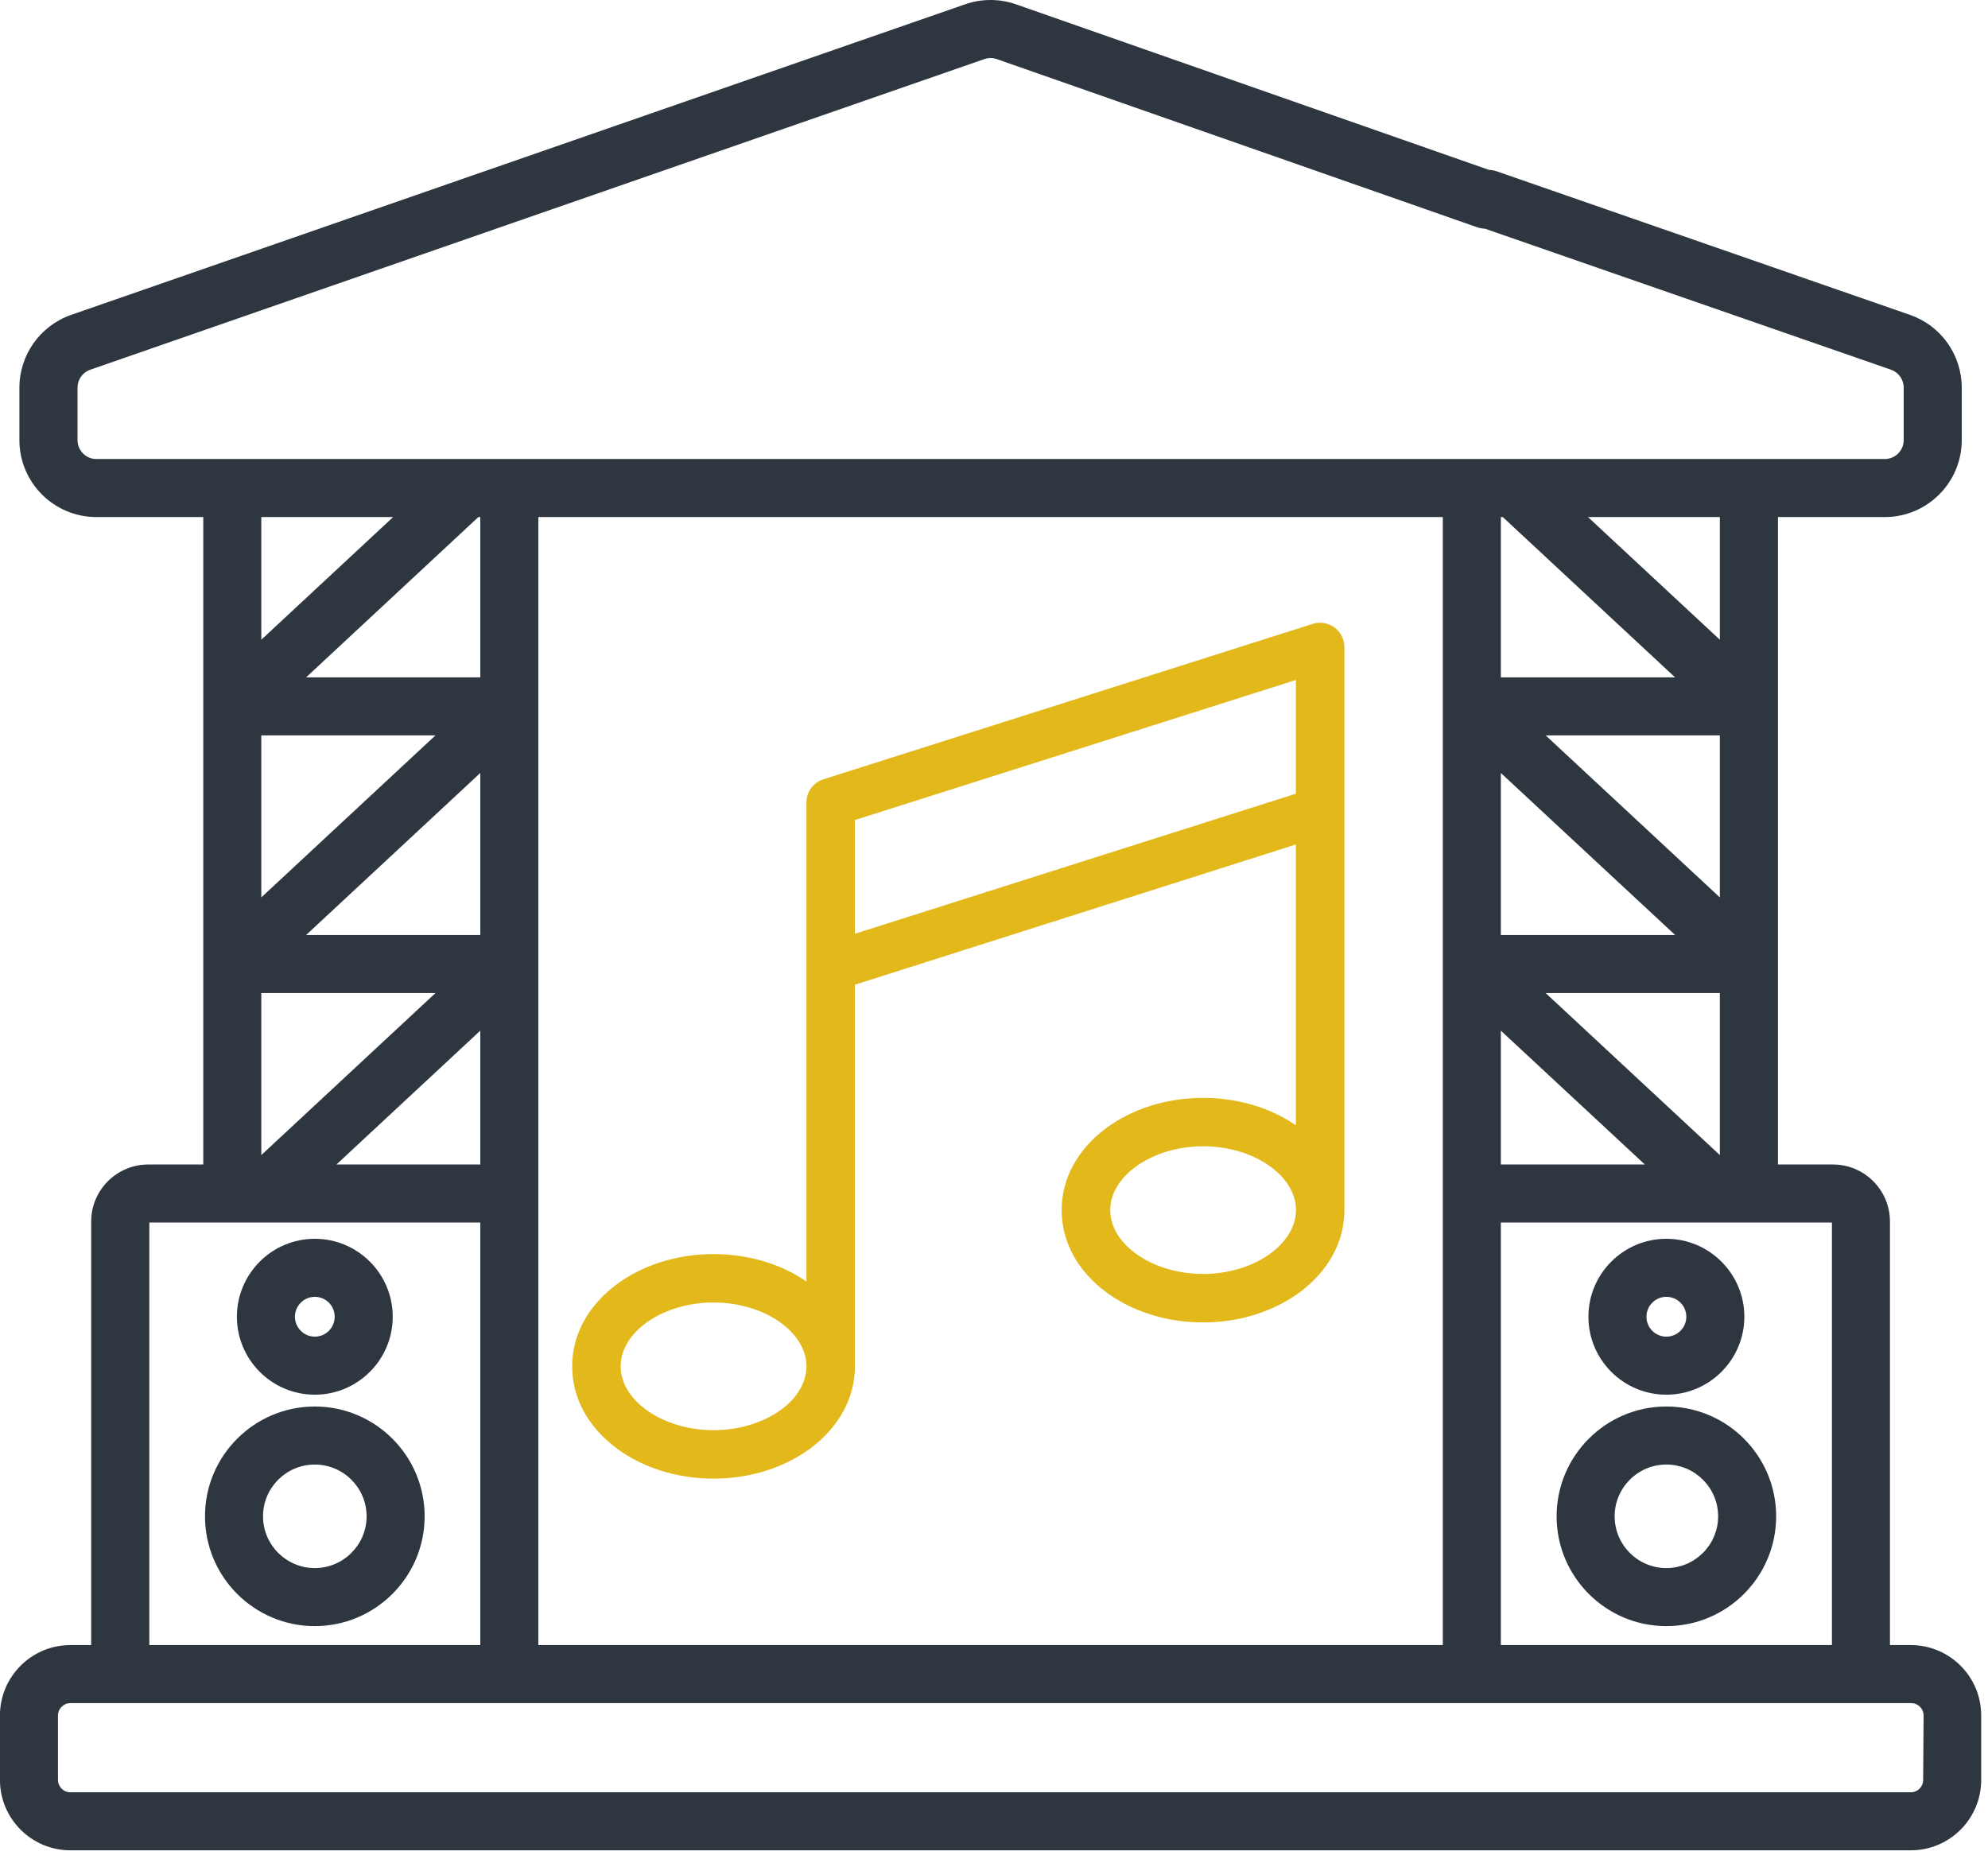
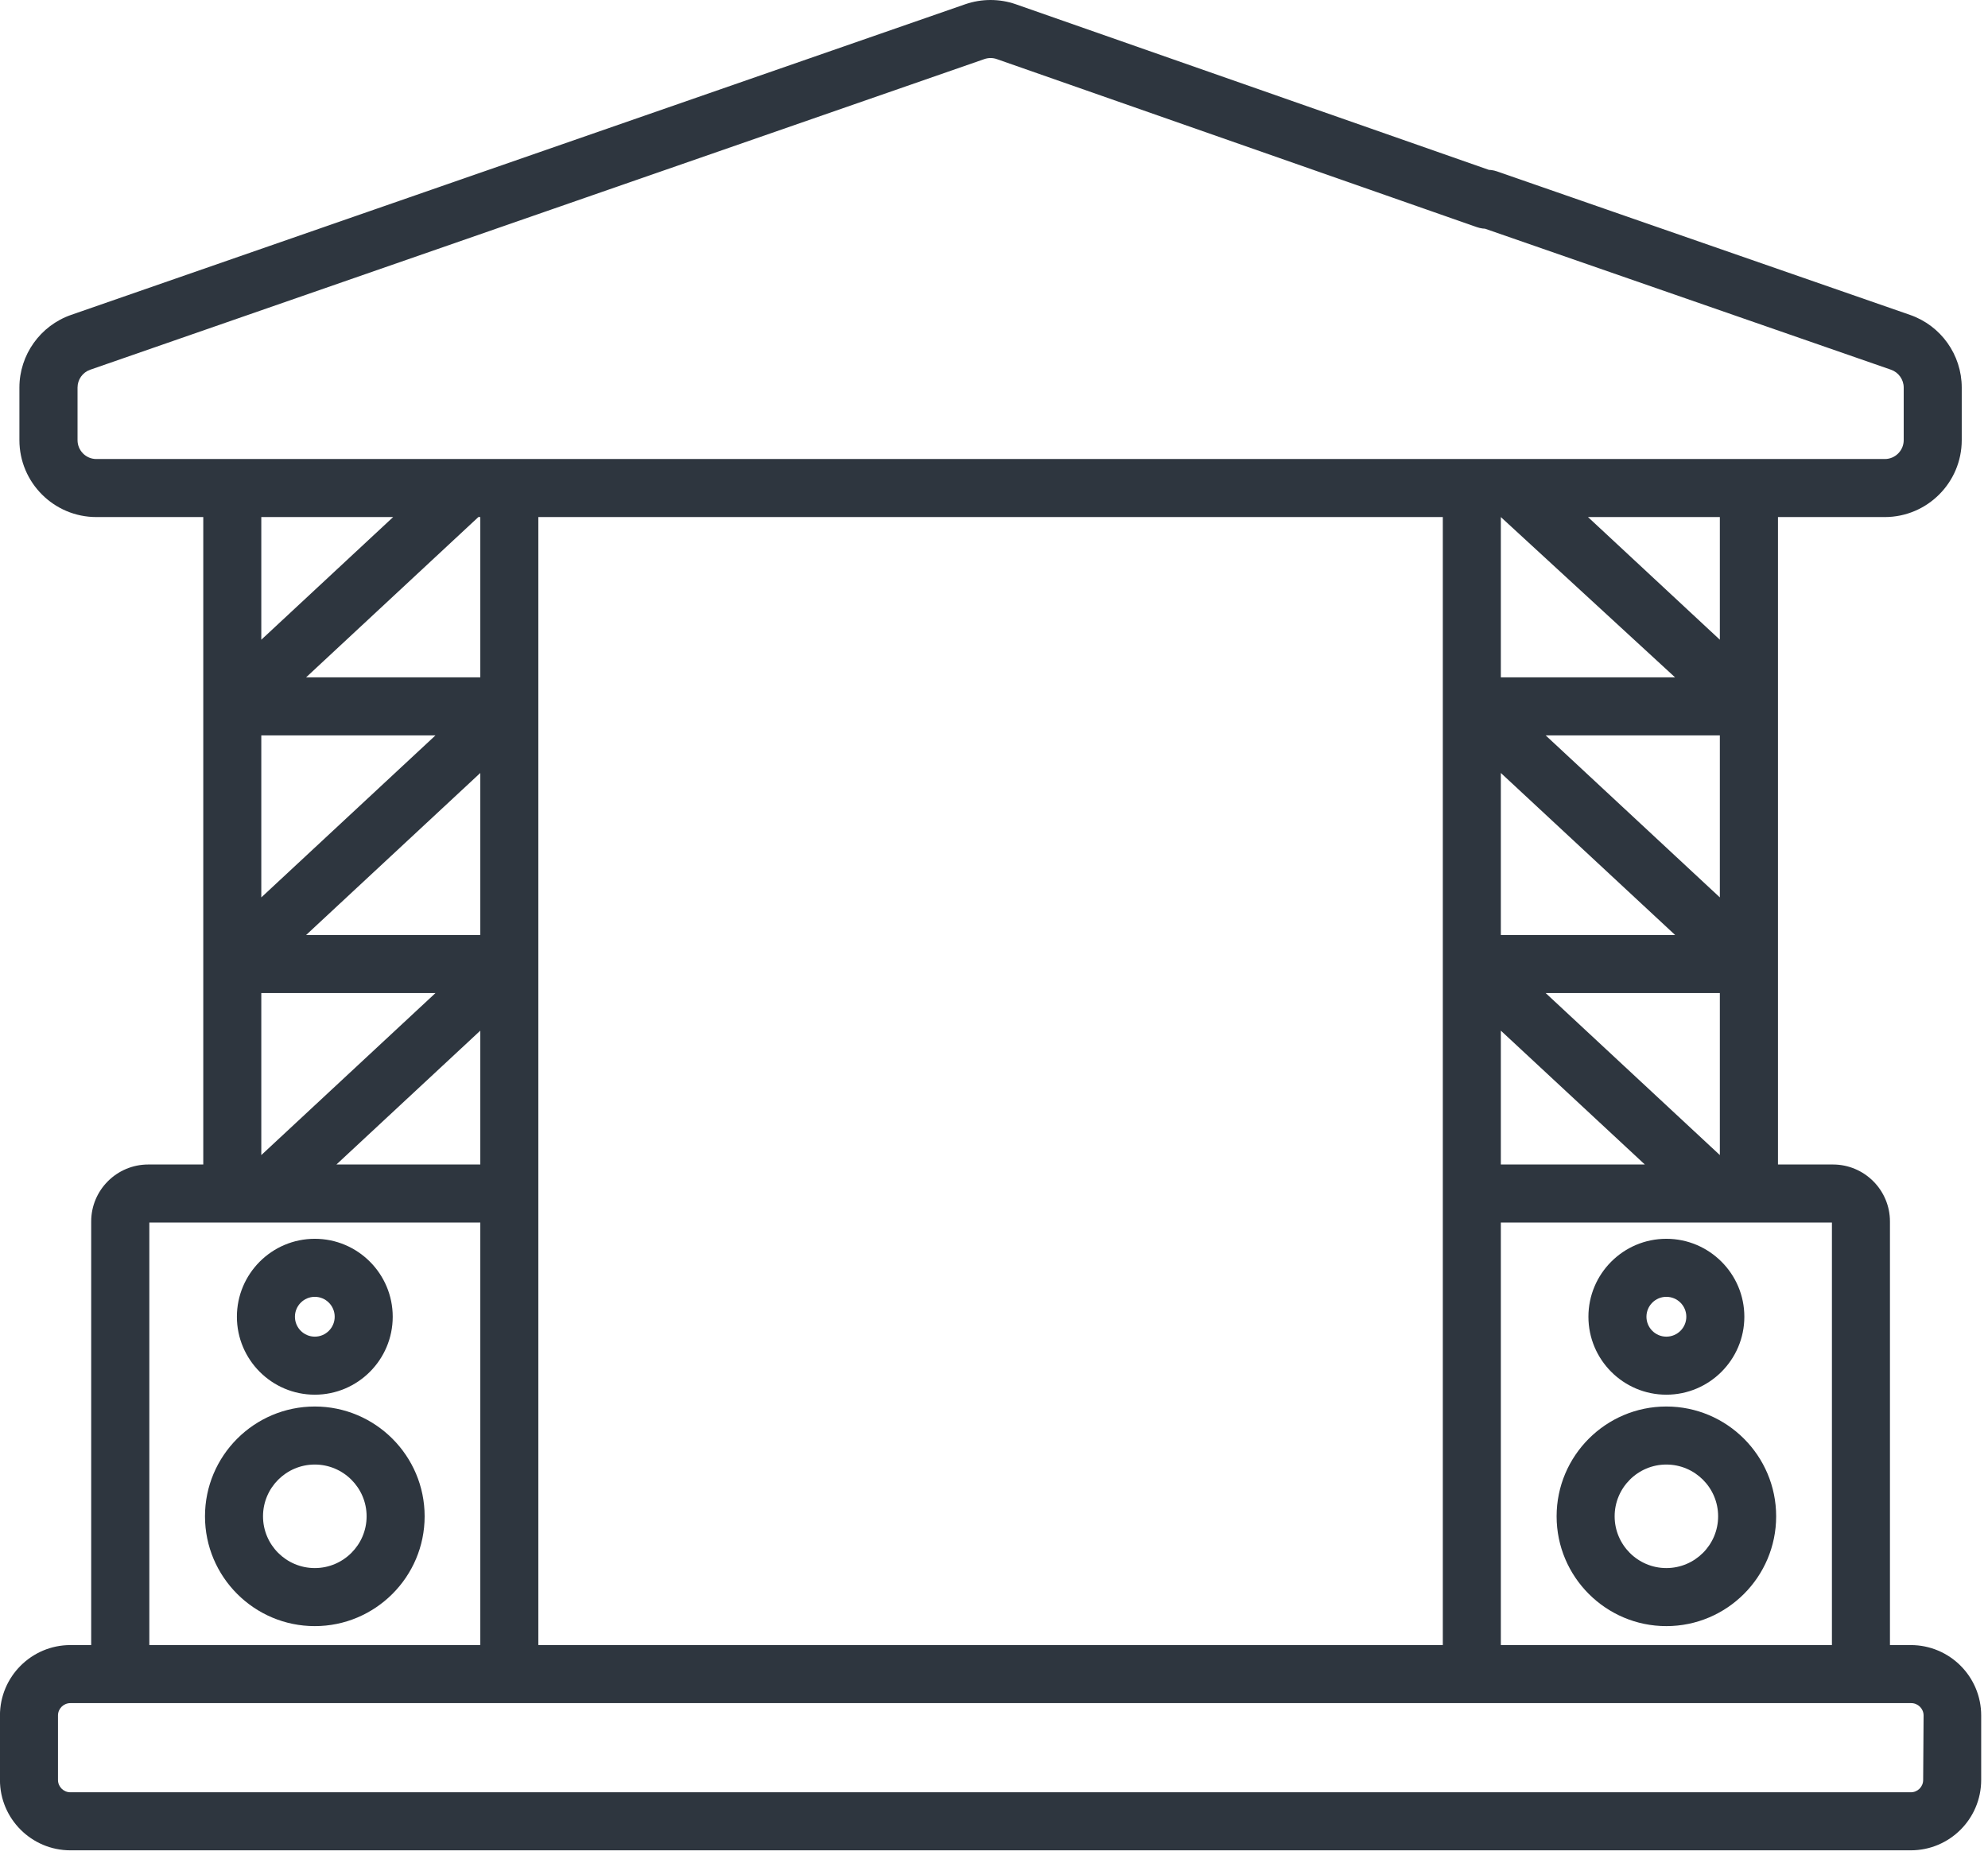
<svg xmlns="http://www.w3.org/2000/svg" width="100%" height="100%" viewBox="0 0 185 173" xml:space="preserve" style="fill-rule:evenodd;clip-rule:evenodd;stroke-linejoin:round;stroke-miterlimit:2;">
  <g transform="matrix(1,0,0,1,-4828.08,-1155.4)">
    <g transform="matrix(1,0,0,1,275.866,563.071)">
      <path id="path26395" d="M4581.51,722.129C4585.51,722.129 4588.76,718.874 4588.76,714.874C4588.76,710.874 4585.51,707.62 4581.51,707.62C4577.51,707.62 4574.26,710.874 4574.26,714.874C4574.26,718.875 4577.51,722.129 4581.51,722.129ZM4581.51,713.021C4582.53,713.021 4583.36,713.852 4583.36,714.874C4583.36,715.896 4582.53,716.727 4581.51,716.727C4580.49,716.727 4579.66,715.896 4579.66,714.874C4579.66,713.853 4580.49,713.021 4581.51,713.021Z" style="fill:rgb(46,54,63);fill-rule:nonzero;" />
    </g>
    <g transform="matrix(1,0,0,1,275.866,563.071)">
      <path id="path26397" d="M4581.51,743.667C4587.14,743.667 4591.73,739.083 4591.73,733.448C4591.73,727.813 4587.14,723.229 4581.51,723.229C4575.87,723.229 4571.29,727.813 4571.29,733.448C4571.29,739.083 4575.87,743.667 4581.51,743.667ZM4581.51,728.63C4584.16,728.63 4586.33,730.791 4586.33,733.448C4586.33,736.104 4584.16,738.265 4581.51,738.265C4578.85,738.265 4576.69,736.104 4576.69,733.448C4576.69,730.791 4578.85,728.63 4581.51,728.63Z" style="fill:rgb(46,54,63);fill-rule:nonzero;" />
    </g>
    <g transform="matrix(1,0,0,1,275.866,563.071)">
      <path id="path26399" d="M4707.28,722.129C4711.28,722.129 4714.54,718.874 4714.54,714.874C4714.54,710.874 4711.28,707.62 4707.28,707.62C4703.28,707.62 4700.03,710.874 4700.03,714.874C4700.03,718.875 4703.28,722.129 4707.28,722.129ZM4707.28,713.021C4708.31,713.021 4709.14,713.852 4709.14,714.874C4709.14,715.896 4708.31,716.727 4707.28,716.727C4706.26,716.727 4705.43,715.896 4705.43,714.874C4705.43,713.853 4706.26,713.021 4707.28,713.021Z" style="fill:rgb(46,54,63);fill-rule:nonzero;" />
    </g>
    <g transform="matrix(1,0,0,1,275.866,563.071)">
      <path id="path26401" d="M4707.28,723.229C4701.65,723.229 4697.07,727.813 4697.07,733.448C4697.07,739.083 4701.65,743.667 4707.28,743.667C4712.92,743.667 4717.5,739.083 4717.5,733.448C4717.5,727.813 4712.92,723.229 4707.28,723.229ZM4707.28,738.265C4704.63,738.265 4702.47,736.104 4702.47,733.448C4702.47,730.791 4704.63,728.63 4707.28,728.63C4709.94,728.63 4712.1,730.791 4712.1,733.448C4712.1,736.104 4709.94,738.265 4707.28,738.265Z" style="fill:rgb(46,54,63);fill-rule:nonzero;" />
    </g>
    <g transform="matrix(1,0,0,1,275.866,563.071)">
-       <path id="path26403" d="M4730.03,745.432L4728.09,745.432L4728.09,706.008C4728.09,703.085 4725.71,700.706 4722.79,700.706L4717.67,700.706L4717.67,640.45L4727.61,640.45C4731.56,640.45 4734.77,637.239 4734.77,633.291L4734.77,628.399C4734.77,625.354 4732.84,622.635 4729.96,621.636L4691.53,608.282C4690.12,607.793 4688.58,608.538 4688.09,609.947C4687.6,611.356 4688.34,612.895 4689.75,613.385L4728.19,626.738C4728.89,626.984 4729.37,627.651 4729.37,628.399L4729.37,633.291C4729.37,634.26 4728.58,635.049 4727.61,635.049L4561.18,635.049C4560.21,635.049 4559.43,634.26 4559.43,633.291L4559.43,628.399C4559.43,627.651 4559.9,626.984 4560.61,626.738L4643.82,597.827C4644.19,597.698 4644.6,597.698 4644.97,597.827L4689.65,613.468C4691.06,613.958 4692.6,613.212 4693.08,611.803C4693.57,610.394 4692.83,608.855 4691.42,608.366L4646.74,592.724C4645.23,592.198 4643.56,592.198 4642.04,592.724L4558.83,621.636C4555.96,622.636 4554.02,625.354 4554.02,628.399L4554.02,633.291C4554.02,637.238 4557.23,640.45 4561.18,640.45L4571.13,640.45L4571.13,700.706L4566.01,700.706C4563.08,700.706 4560.7,703.085 4560.7,706.008L4560.7,731.9C4560.7,733.392 4561.91,734.601 4563.41,734.601C4564.9,734.601 4566.11,733.392 4566.11,731.9L4566.11,706.108L4596.91,706.108L4596.91,745.432L4566.11,745.432L4566.11,731.324C4566.11,729.832 4564.9,728.623 4563.41,728.623C4561.91,728.623 4560.7,729.832 4560.7,731.324L4560.7,745.432L4558.76,745.432C4555.15,745.432 4552.21,748.37 4552.21,751.982L4552.21,757.984C4552.21,761.595 4555.15,764.533 4558.76,764.533L4730.03,764.533C4733.65,764.533 4736.58,761.595 4736.58,757.984L4736.58,751.982C4736.58,748.37 4733.65,745.432 4730.03,745.432ZM4712.26,640.45L4712.26,651.867L4699.99,640.45L4712.26,640.45ZM4691.88,640.45L4692.06,640.45L4708.09,655.366L4691.88,655.366L4691.88,640.45ZM4712.26,660.768L4712.26,675.848L4696.05,660.768L4712.26,660.768ZM4691.88,664.267L4708.1,679.347L4691.88,679.347L4691.88,664.267ZM4712.26,684.749L4712.26,699.829L4696.05,684.749L4712.26,684.749ZM4691.88,688.248L4705.28,700.706L4691.88,700.706L4691.88,688.248ZM4691.88,706.108L4722.69,706.108L4722.69,745.432L4691.88,745.432L4691.88,706.108ZM4602.31,640.45L4686.48,640.45L4686.48,745.432L4602.31,745.432L4602.31,640.45ZM4596.91,640.45L4596.91,655.366L4580.7,655.366L4596.73,640.45L4596.91,640.45ZM4576.53,640.45L4588.8,640.45L4576.53,651.867L4576.53,640.45ZM4576.53,660.768L4592.74,660.768L4576.53,675.848L4576.53,660.768ZM4596.91,664.267L4596.91,679.347L4580.7,679.347L4596.91,664.267ZM4576.53,684.749L4592.74,684.749L4576.53,699.829L4576.53,684.749ZM4583.52,700.706L4596.91,688.248L4596.91,700.706L4583.52,700.706ZM4731.18,757.984C4731.18,758.617 4730.67,759.132 4730.03,759.132L4558.76,759.132C4558.13,759.132 4557.61,758.617 4557.61,757.984L4557.61,751.982C4557.61,751.349 4558.13,750.834 4558.76,750.834L4730.07,750.834C4730.7,750.834 4731.22,751.349 4731.22,751.982L4731.18,757.984Z" style="fill:rgb(46,54,63);fill-rule:nonzero;" />
+       <path id="path26403" d="M4730.03,745.432L4728.09,745.432L4728.09,706.008C4728.09,703.085 4725.71,700.706 4722.79,700.706L4717.67,700.706L4717.67,640.45L4727.61,640.45C4731.56,640.45 4734.77,637.239 4734.77,633.291L4734.77,628.399C4734.77,625.354 4732.84,622.635 4729.96,621.636L4691.53,608.282C4690.12,607.793 4688.58,608.538 4688.09,609.947C4687.6,611.356 4688.34,612.895 4689.75,613.385L4728.19,626.738C4728.89,626.984 4729.37,627.651 4729.37,628.399L4729.37,633.291C4729.37,634.26 4728.58,635.049 4727.61,635.049L4561.18,635.049C4560.21,635.049 4559.43,634.26 4559.43,633.291L4559.43,628.399C4559.43,627.651 4559.9,626.984 4560.61,626.738L4643.82,597.827C4644.19,597.698 4644.6,597.698 4644.97,597.827L4689.65,613.468C4691.06,613.958 4692.6,613.212 4693.08,611.803C4693.57,610.394 4692.83,608.855 4691.42,608.366L4646.74,592.724C4645.23,592.198 4643.56,592.198 4642.04,592.724L4558.83,621.636C4555.96,622.636 4554.02,625.354 4554.02,628.399L4554.02,633.291C4554.02,637.238 4557.23,640.45 4561.18,640.45L4571.13,640.45L4571.13,700.706L4566.01,700.706C4563.08,700.706 4560.7,703.085 4560.7,706.008L4560.7,731.9C4560.7,733.392 4561.91,734.601 4563.41,734.601C4564.9,734.601 4566.11,733.392 4566.11,731.9L4566.11,706.108L4596.91,706.108L4596.91,745.432L4566.11,745.432L4566.11,731.324C4566.11,729.832 4564.9,728.623 4563.41,728.623C4561.91,728.623 4560.7,729.832 4560.7,731.324L4560.7,745.432L4558.76,745.432C4555.15,745.432 4552.21,748.37 4552.21,751.982L4552.21,757.984C4552.21,761.595 4555.15,764.533 4558.76,764.533L4730.03,764.533C4733.65,764.533 4736.58,761.595 4736.58,757.984L4736.58,751.982C4736.58,748.37 4733.65,745.432 4730.03,745.432ZM4712.26,640.45L4712.26,651.867L4699.99,640.45L4712.26,640.45ZM4691.88,640.45L4708.09,655.366L4691.88,655.366L4691.88,640.45ZM4712.26,660.768L4712.26,675.848L4696.05,660.768L4712.26,660.768ZM4691.88,664.267L4708.1,679.347L4691.88,679.347L4691.88,664.267ZM4712.26,684.749L4712.26,699.829L4696.05,684.749L4712.26,684.749ZM4691.88,688.248L4705.28,700.706L4691.88,700.706L4691.88,688.248ZM4691.88,706.108L4722.69,706.108L4722.69,745.432L4691.88,745.432L4691.88,706.108ZM4602.31,640.45L4686.48,640.45L4686.48,745.432L4602.31,745.432L4602.31,640.45ZM4596.91,640.45L4596.91,655.366L4580.7,655.366L4596.73,640.45L4596.91,640.45ZM4576.53,640.45L4588.8,640.45L4576.53,651.867L4576.53,640.45ZM4576.53,660.768L4592.74,660.768L4576.53,675.848L4576.53,660.768ZM4596.91,664.267L4596.91,679.347L4580.7,679.347L4596.91,664.267ZM4576.53,684.749L4592.74,684.749L4576.53,699.829L4576.53,684.749ZM4583.52,700.706L4596.91,688.248L4596.91,700.706L4583.52,700.706ZM4731.18,757.984C4731.18,758.617 4730.67,759.132 4730.03,759.132L4558.76,759.132C4558.13,759.132 4557.61,758.617 4557.61,757.984L4557.61,751.982C4557.61,751.349 4558.13,750.834 4558.76,750.834L4730.07,750.834C4730.7,750.834 4731.22,751.349 4731.22,751.982L4731.18,757.984Z" style="fill:rgb(46,54,63);fill-rule:nonzero;" />
    </g>
    <g transform="matrix(1,0,0,1,275.866,563.071)">
-       <path id="path26650" d="M4677.32,667.831L4677.32,652.542C4677.32,651.824 4676.96,651.14 4676.4,650.723C4675.81,650.306 4675.06,650.172 4674.38,650.389L4628.83,664.86C4627.89,665.16 4627.26,666.028 4627.26,667.013L4627.26,711.597C4624.87,709.945 4621.82,709.044 4618.61,709.044C4615.23,709.044 4612,710.062 4609.55,711.898C4606.91,713.884 4605.46,716.571 4605.46,719.492C4605.46,722.413 4606.91,725.1 4609.55,727.086C4612,728.922 4615.21,729.94 4618.61,729.94C4622.02,729.94 4625.22,728.922 4627.68,727.086C4630.31,725.1 4631.77,722.413 4631.77,719.492L4631.77,683.974L4672.81,670.922L4672.81,697.06C4670.42,695.407 4667.37,694.506 4664.16,694.506C4660.78,694.506 4657.55,695.524 4655.1,697.36C4652.46,699.346 4651.01,702.033 4651.01,704.954C4651.01,707.875 4652.46,710.562 4655.1,712.549C4657.55,714.385 4660.76,715.403 4664.16,715.403C4667.57,715.403 4670.77,714.385 4673.23,712.549C4675.86,710.562 4677.32,707.875 4677.32,704.954L4677.32,667.85L4677.32,667.83L4677.32,667.831ZM4618.61,725.431C4613.92,725.431 4609.97,722.71 4609.97,719.489C4609.97,716.268 4613.92,713.547 4618.61,713.547C4623.3,713.547 4627.26,716.268 4627.26,719.489C4627.26,722.727 4623.3,725.431 4618.61,725.431ZM4631.77,679.231L4631.77,668.649L4672.81,655.613L4672.81,666.195L4631.77,679.231ZM4664.18,710.893C4659.49,710.893 4655.53,708.172 4655.53,704.951C4655.53,701.73 4659.49,699.009 4664.18,699.009C4668.87,699.009 4672.82,701.73 4672.82,704.951C4672.79,708.172 4668.85,710.893 4664.18,710.893Z" style="fill:rgb(227,184,26);fill-rule:nonzero;" />
-     </g>
+       </g>
  </g>
</svg>